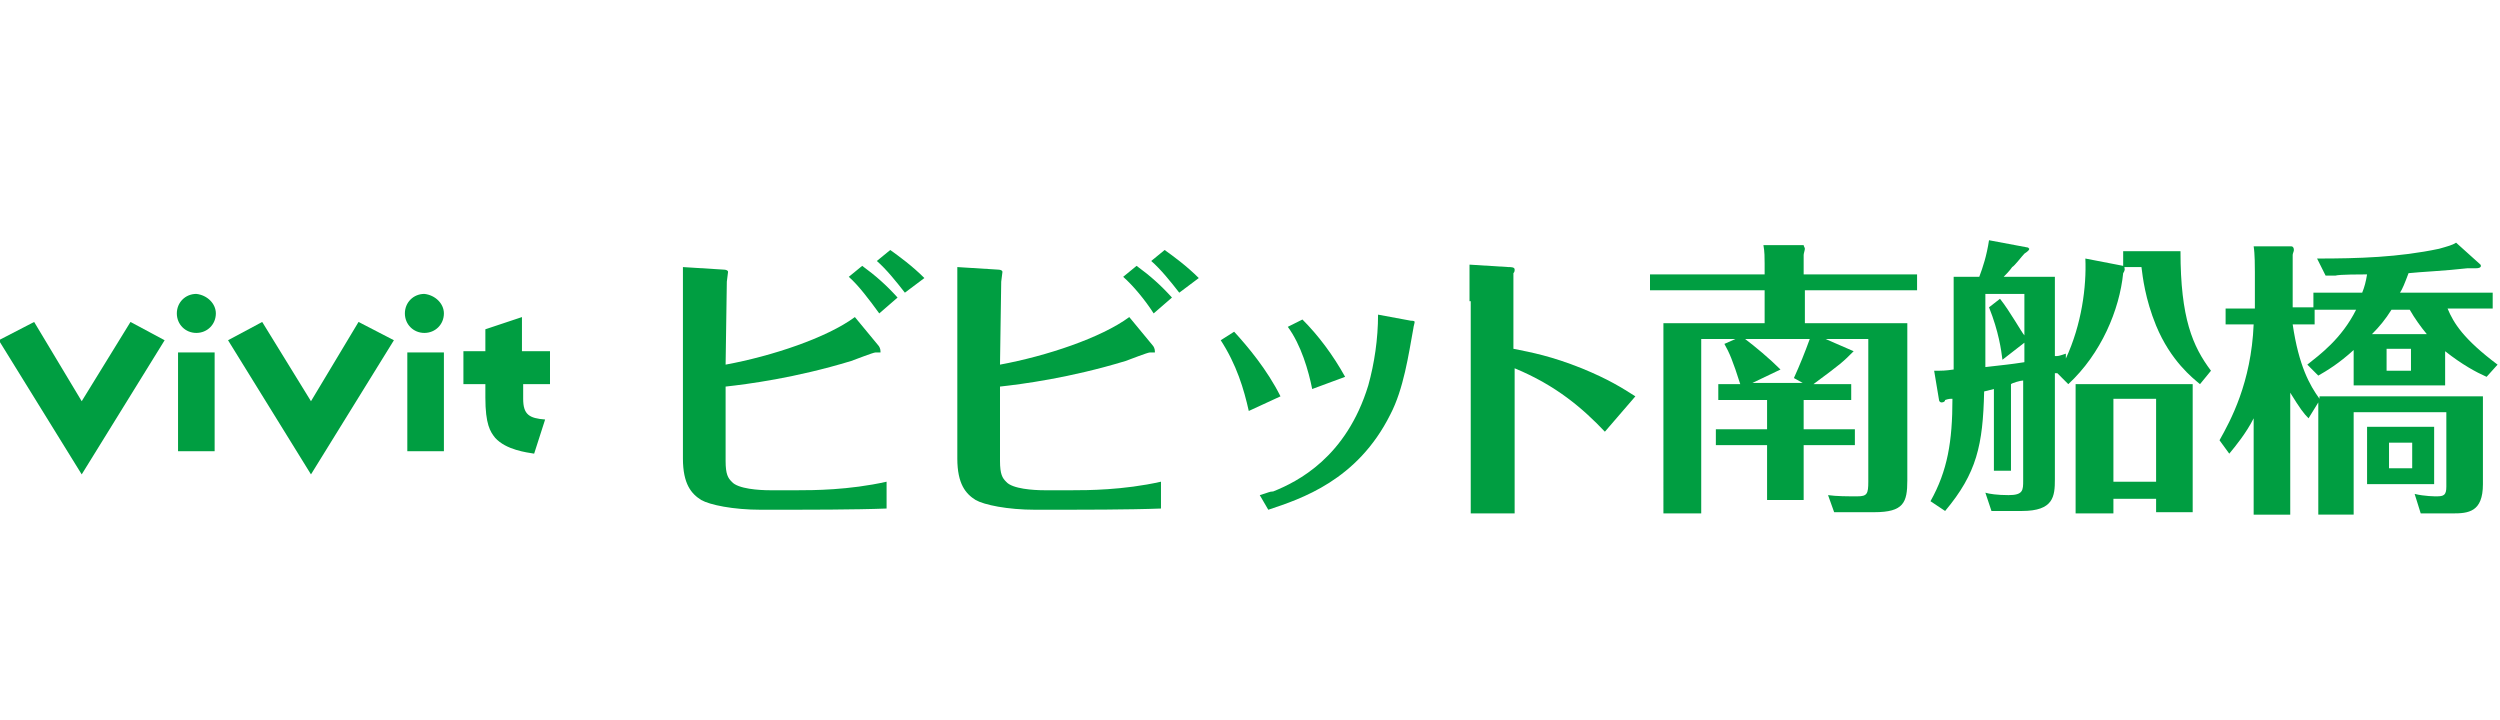
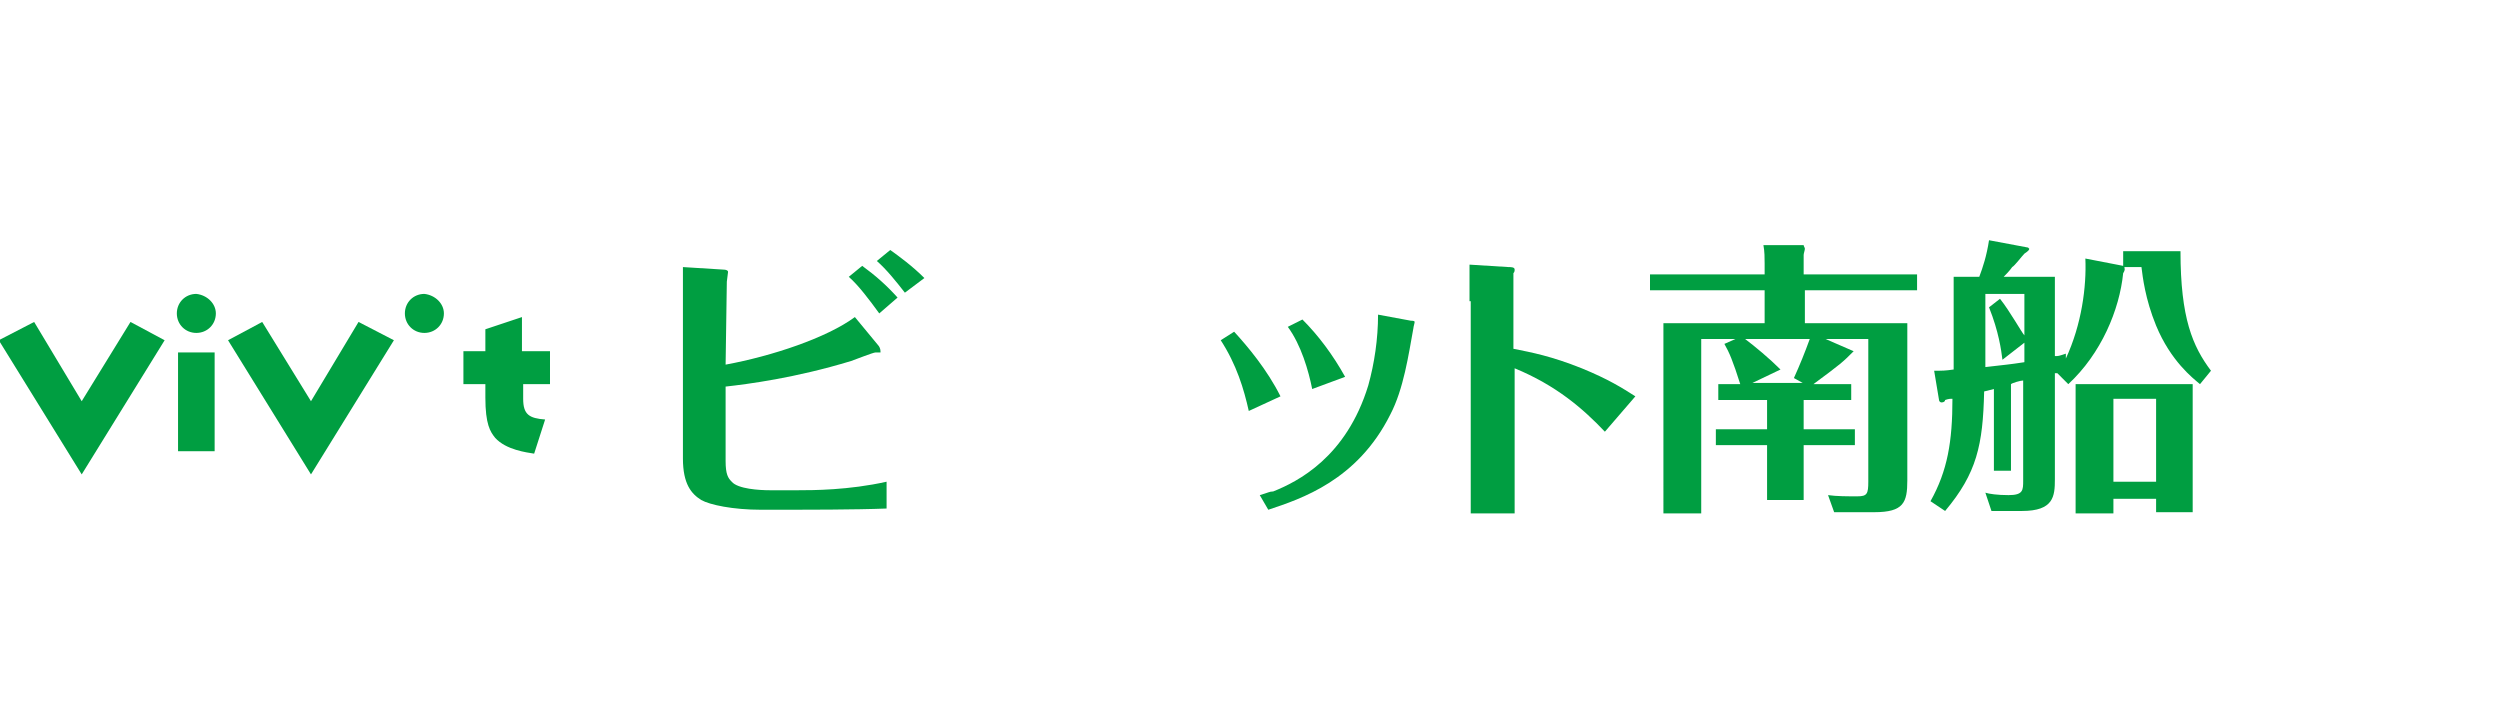
<svg xmlns="http://www.w3.org/2000/svg" version="1.1" id="レイヤー_1" x="0px" y="0px" viewBox="0 0 205 59" style="enable-background:new 0 0 205 59;" xml:space="preserve">
  <style type="text/css">
	.st0{fill:#009E41;}
</style>
  <path class="st0" d="M45.1,28.8v2.7l-2.2,0v1.2c0,1.3,0.5,1.6,1.8,1.7l-0.9,2.8c-0.6-0.1-2.3-0.3-3.2-1.3c-0.4-0.5-0.8-1.1-0.8-3.3  v-1.1l-1.8,0v-2.7l1.8,0V27l3-1v2.8L45.1,28.8z" />
  <polygon class="st0" points="32.3,27.9 25.5,38.9 18.7,27.9 21.5,26.4 25.5,32.9 29.4,26.4 " />
  <polygon class="st0" points="13.5,27.9 6.7,38.9 -0.1,27.9 2.8,26.4 6.7,32.9 10.7,26.4 " />
-   <rect x="33.4" y="28.9" class="st0" width="3" height="8.1" />
  <path class="st0" d="M36.4,25.7c0,0.9-0.7,1.6-1.6,1.6c-0.9,0-1.6-0.7-1.6-1.6c0-0.9,0.7-1.6,1.6-1.6C35.7,24.2,36.4,24.9,36.4,25.7  " />
  <rect x="14.6" y="28.9" class="st0" width="3" height="8.1" />
  <path class="st0" d="M17.7,25.7c0,0.9-0.7,1.6-1.6,1.6c-0.9,0-1.6-0.7-1.6-1.6c0-0.9,0.7-1.6,1.6-1.6C17,24.2,17.7,24.9,17.7,25.7" />
  <path class="st0" d="M59.5,29.9c3.8-0.7,8.3-2.2,10.6-3.9l1.9,2.3c0.1,0.1,0.2,0.3,0.2,0.5c0,0,0,0,0,0.1c0,0-0.4,0-0.4,0  c-0.2,0-1.7,0.6-2,0.7c-4.6,1.4-8.5,1.9-10.3,2.1l0,6.1c0,1.1,0.2,1.4,0.5,1.7c0.5,0.6,2.3,0.7,3.1,0.7h2.4c1.1,0,4.1,0,7.2-0.7v2.2  c-2.5,0.1-7.1,0.1-7.9,0.1h-2.4c-2.3,0-4.2-0.4-4.9-0.8c-0.8-0.5-1.5-1.3-1.5-3.4L56,25c0,0,0-2.1,0-3.1l3.2,0.2  c0.4,0,0.5,0.1,0.5,0.2c0,0.1-0.1,0.7-0.1,0.8L59.5,29.9z M72.1,25.7c-0.8-1.1-1.7-2.3-2.5-3l1.1-0.9c1.1,0.8,2,1.6,2.9,2.6  L72.1,25.7z M74.2,24c-0.7-0.9-1.5-1.9-2.3-2.6l1.1-0.9c0.7,0.5,1.8,1.3,2.8,2.3L74.2,24z" />
-   <path class="st0" d="M82,29.9c3.8-0.7,8.3-2.2,10.6-3.9l1.9,2.3c0.1,0.1,0.2,0.3,0.2,0.5c0,0,0,0,0,0.1c0,0-0.4,0-0.4,0  c-0.2,0-1.7,0.6-2,0.7c-4.6,1.4-8.5,1.9-10.3,2.1l0,6.1c0,1.1,0.2,1.4,0.5,1.7c0.5,0.6,2.3,0.7,3.1,0.7h2.4c1.1,0,4.1,0,7.2-0.7v2.2  c-2.5,0.1-7.1,0.1-7.9,0.1h-2.4c-2.3,0-4.2-0.4-4.9-0.8c-0.8-0.5-1.5-1.3-1.5-3.4L78.5,25c0,0,0-2.1,0-3.1l3.2,0.2  c0.4,0,0.5,0.1,0.5,0.2c0,0.1-0.1,0.7-0.1,0.8L82,29.9z M94.6,25.7c-0.7-1.1-1.7-2.3-2.5-3l1.1-0.9c1.1,0.8,2,1.6,2.9,2.6L94.6,25.7  z M96.7,24c-0.7-0.9-1.5-1.9-2.3-2.6l1.1-0.9c0.7,0.5,1.8,1.3,2.8,2.3L96.7,24z" />
  <path class="st0" d="M101.2,27.2c1.1,1.2,2.7,3.1,3.8,5.3l-2.6,1.2c-0.4-1.8-1-3.8-2.3-5.8L101.2,27.2z M115.7,26.3  c0.1,0,0.3,0,0.3,0.1c0,0.1-0.1,0.4-0.1,0.5c-0.4,2.2-0.8,5-1.9,7.1c-2.7,5.4-7.3,6.9-10,7.8l-0.7-1.2c0.7-0.2,0.8-0.3,1.1-0.3  c2-0.8,6-2.8,7.8-8.7c0.5-1.8,0.8-3.8,0.8-5.8L115.7,26.3z M106.8,26.2c1.3,1.3,2.5,2.9,3.5,4.7l-2.7,1c-0.3-1.5-0.9-3.6-2-5.1  L106.8,26.2z" />
  <path class="st0" d="M120.5,24.7c0-1.6,0-2.3,0-3l3.2,0.2c0.2,0,0.5,0,0.5,0.2c0,0.1,0,0.2-0.1,0.3c0,0.2,0,0.2,0,0.5v5.7  c1.5,0.3,3.1,0.6,5.6,1.6c2.2,0.9,3.3,1.6,4.4,2.3l-2.5,2.9c-1.8-1.9-4-3.8-7.4-5.2v6.8c0,0.3,0,4.4,0,5.1h-3.6c0-1.5,0-3.6,0-5.2  V24.7z" />
  <path class="st0" d="M147.9,35.2h4.2v1.3h-4.2v4.5h-3v-4.5h-4.2v-1.3h4.2v-2.4h-4v-1.3h1.8c-0.6-1.9-0.9-2.6-1.3-3.3l0.9-0.4h-2.8  v14.3h-3.1V26.5h8.3v-2.7h-9.4v-1.3h9.4v-0.9c0-0.4,0-1-0.1-1.5l3.3,0c0,0.1,0.1,0.2,0.1,0.3c0,0.1-0.1,0.4-0.1,0.5v1.6h9.3v1.3H148  v2.7h8.4v12.9c0,1.8-0.3,2.6-2.7,2.6h-3.3l-0.5-1.4c0.7,0.1,1.6,0.1,2.4,0.1s0.9-0.2,0.9-1.2V27.8h-3.5l2.3,1c-0.9,0.9-1,1-3.3,2.7  h3.1v1.3h-3.9V35.2z M148,31.5l-0.9-0.5c0.5-1.1,0.9-2.1,1.3-3.2h-5.3c0.8,0.6,2,1.6,2.9,2.5l-2.3,1.1H148z" />
  <path class="st0" d="M165,38.6h-1.5v-6.7l-0.8,0.2c-0.1,4.4-0.6,6.7-3.2,9.8l-1.2-0.8c1.4-2.5,1.8-4.9,1.8-8.4c-0.2,0-0.3,0-0.6,0.1  c0,0.1-0.1,0.2-0.3,0.2c-0.1,0-0.2-0.1-0.2-0.2l-0.4-2.4c0.7,0,0.9,0,1.6-0.1v-7.6h2.1c0.3-0.8,0.6-1.7,0.8-3l3.2,0.6  c0,0,0.1,0.1,0.1,0.1c0,0.1-0.1,0.2-0.4,0.4c-0.2,0.2-0.8,1-1,1.1c-0.2,0.3-0.6,0.7-0.7,0.8h4.2v6.5c0.3,0,0.3,0,0.9-0.2l0,0.4  c1.3-2.8,1.7-5.9,1.6-8.2l3.1,0.6v-1.2h4.7c0,5.5,1,7.8,2.5,9.8l-0.9,1.1c-0.6-0.5-2.4-1.9-3.6-4.8c-0.9-2.2-1.1-4-1.2-4.8h-1.4  c0,0.1,0.1,0.2-0.1,0.5c-0.3,3-1.8,6.6-4.5,9.1l-0.9-0.9l0,0l-0.2,0v8.7c0,1.4-0.1,2.6-2.7,2.6h-2.5l-0.5-1.5c0.3,0.1,1,0.2,1.9,0.2  c1.2,0,1.2-0.4,1.2-1.2v-8.2c-0.2,0-0.9,0.2-1,0.3V38.6z M164,24.5c0.8,1,1.8,2.8,2,3v-3.4h-3.2v6c1.7-0.2,1.9-0.2,3.2-0.4v-1.6  l-1.8,1.4c-0.1-0.8-0.3-2.3-1.1-4.3L164,24.5z M176.8,40.9h-3.5v1.2h-3.1V31.5h9.6V42h-3V40.9z M173.3,39.5h3.5v-6.8h-3.5V39.5z" />
-   <path class="st0" d="M190,21.2c3.4,0,6.7-0.1,10-0.8c0.7-0.2,1.1-0.3,1.4-0.5l2,1.8c0,0,0.2,0.3-0.4,0.3c-0.3,0-0.3,0-0.7,0  c-1.7,0.2-3.9,0.3-4.8,0.4c-0.3,0.8-0.5,1.3-0.7,1.6h7.6v1.3h-3.7c0.5,1.2,1.3,2.5,4.1,4.6l-0.9,1c-0.9-0.4-2-1-3.4-2.1v2.8H193  v-2.9c-1.2,1.1-2.2,1.7-2.9,2.1l-0.9-0.9c1-0.8,2.8-2.1,4-4.5h-3.4v1.2h-1.8c0.5,3.4,1.4,5,2.2,6.1v-0.2h13.4v7.2  c0,2.3-1.2,2.4-2.5,2.4h-2.6l-0.5-1.6c0.8,0.2,1.7,0.2,1.8,0.2c0.6,0,0.8-0.1,0.8-0.8v-6.1H193v8.4h-2.9V33l-0.8,1.3  c-0.4-0.4-0.7-0.8-1.5-2.1v10h-3v-7.9c-0.6,1.2-1.5,2.3-2,2.9l-0.8-1.1c0.9-1.6,2.6-4.7,2.8-9.5h-2.3v-1.3h2.4v-3  c0-0.4,0-1.5-0.1-2.1l3.1,0c0.1,0,0.2,0.1,0.2,0.3c0,0.1-0.1,0.3-0.1,0.4v4.3h1.7v-1.2h4c0.2-0.5,0.3-0.9,0.4-1.5  c-0.4,0-2.3,0-2.6,0.1h-0.8L190,21.2z M199.6,39.7h-5.5V35h5.5V39.7z M196.1,25.4c-0.5,0.8-1,1.4-1.6,2h4.5c-0.5-0.6-1-1.3-1.4-2  H196.1z M195.7,28.6v1.8h2v-1.8H195.7z M197.8,36.3h-1.9v2.1h1.9V36.3z" />
</svg>